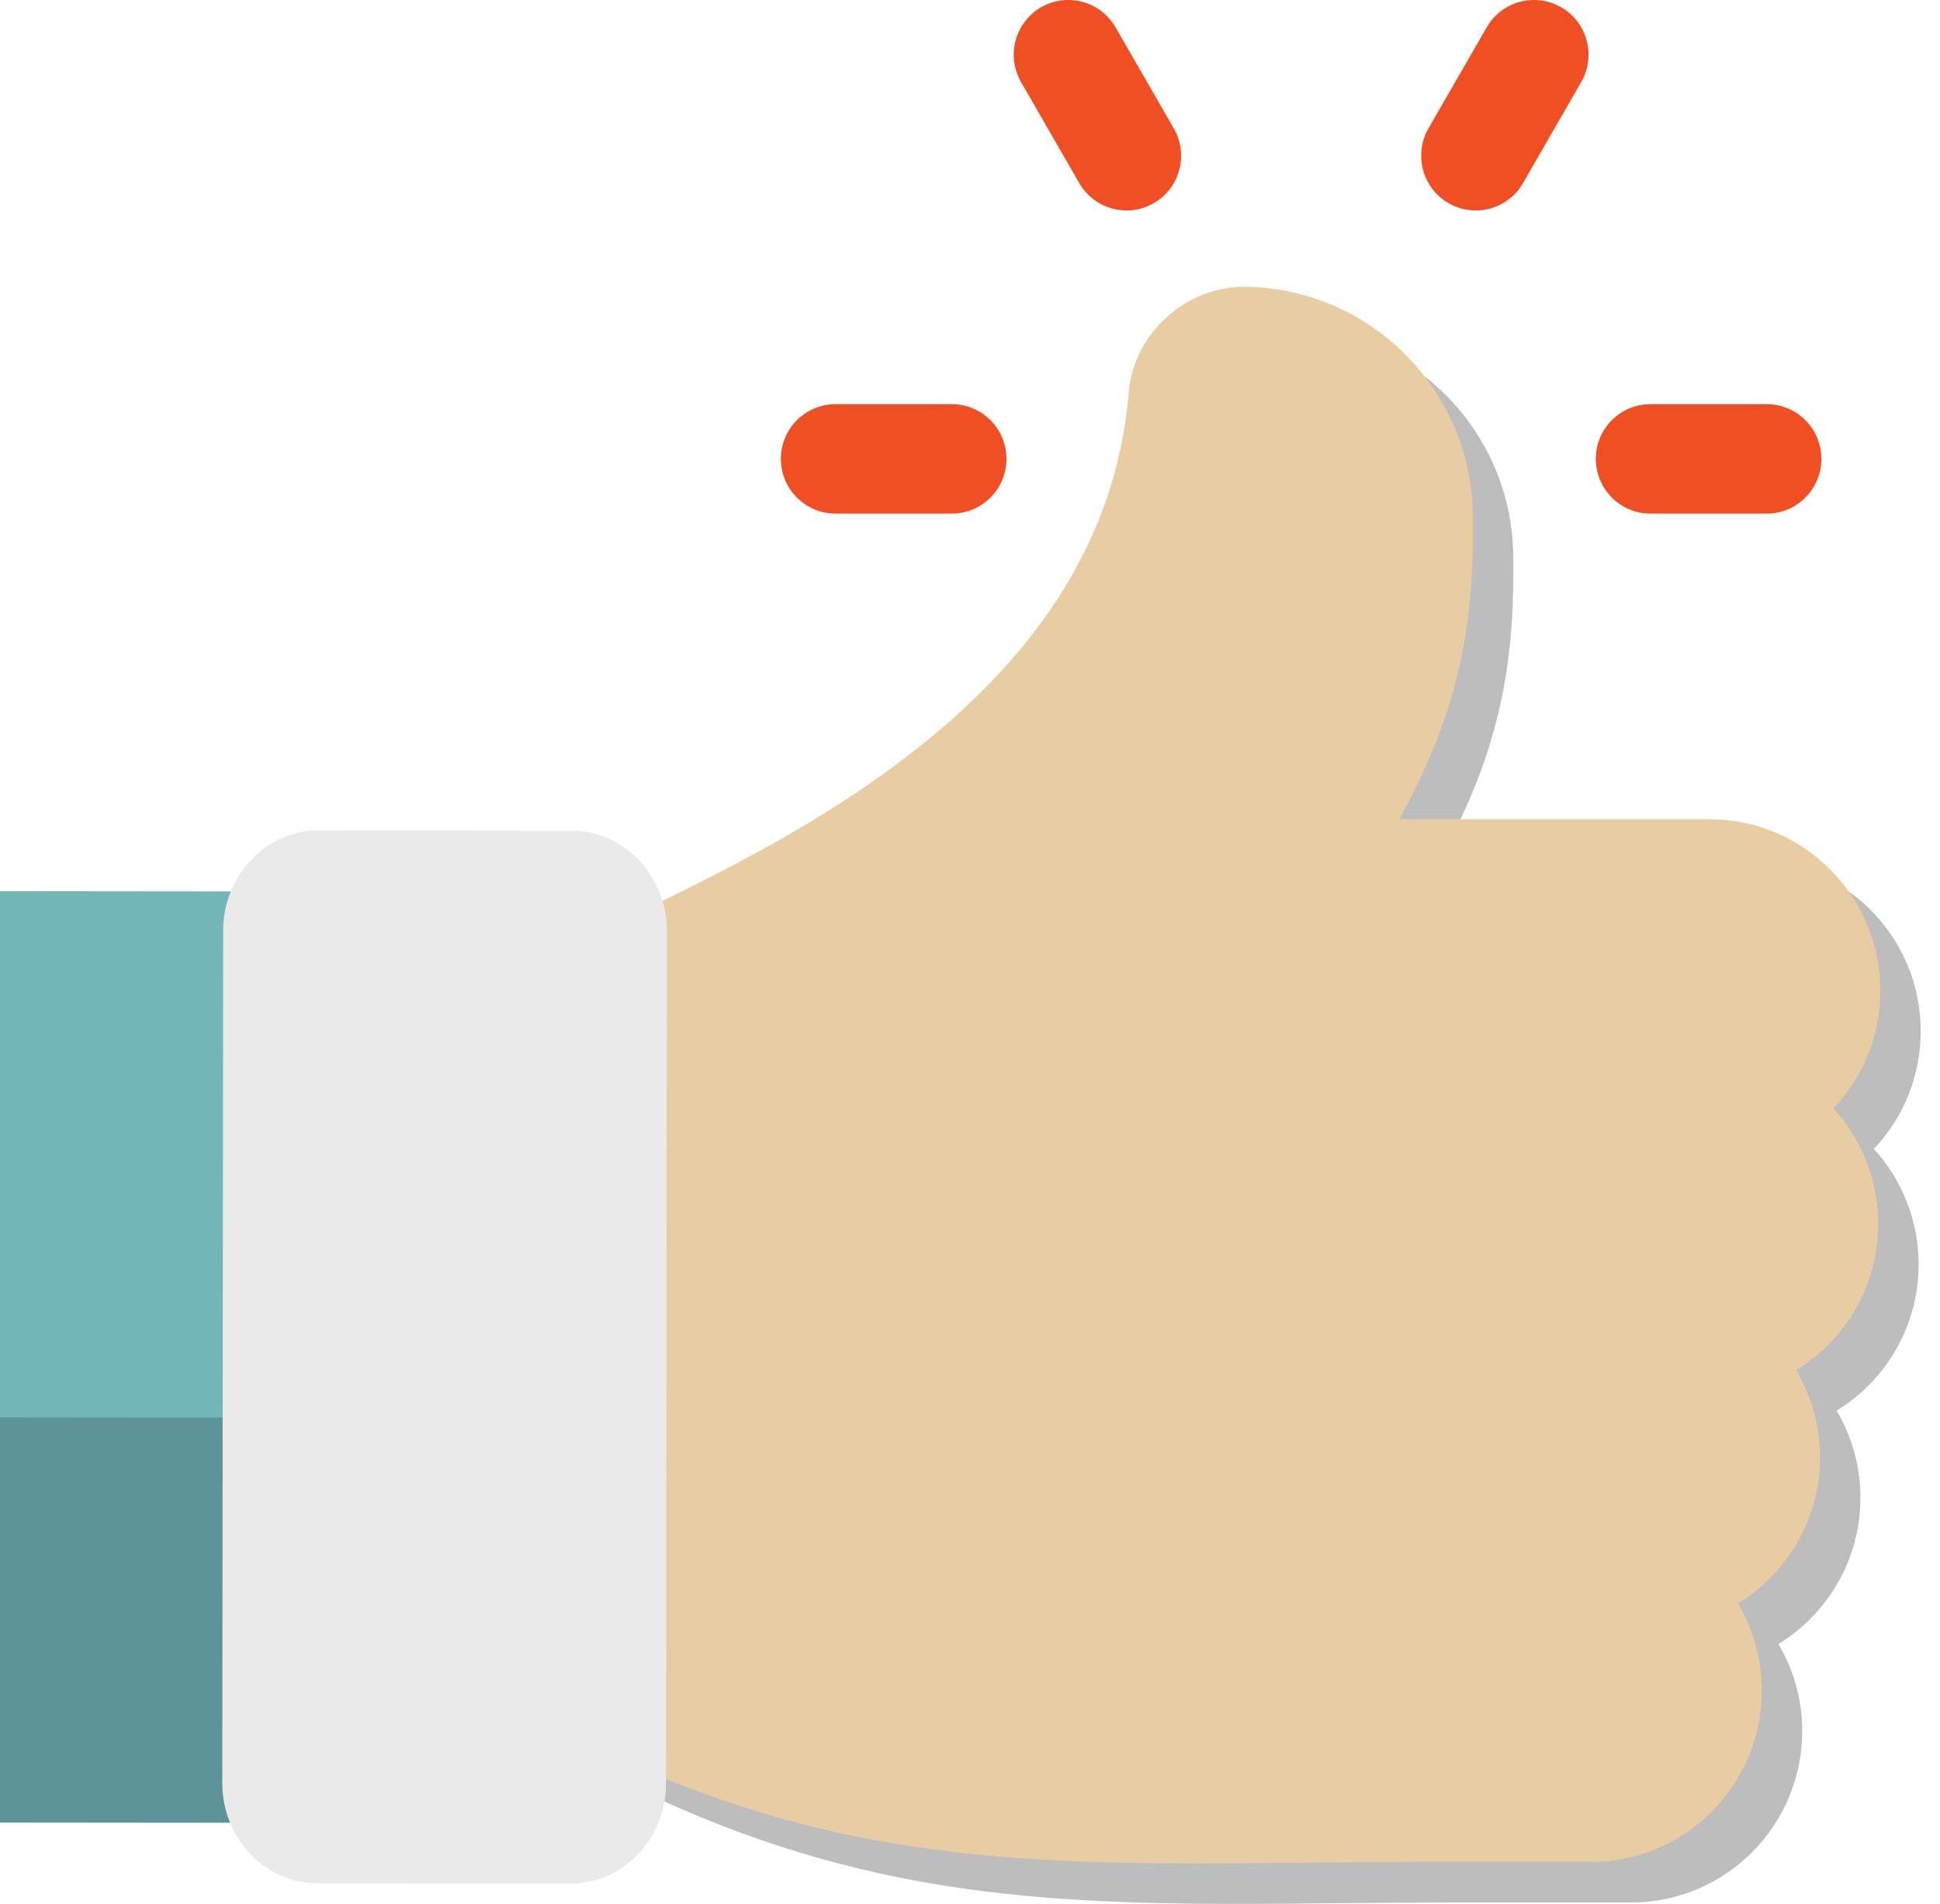
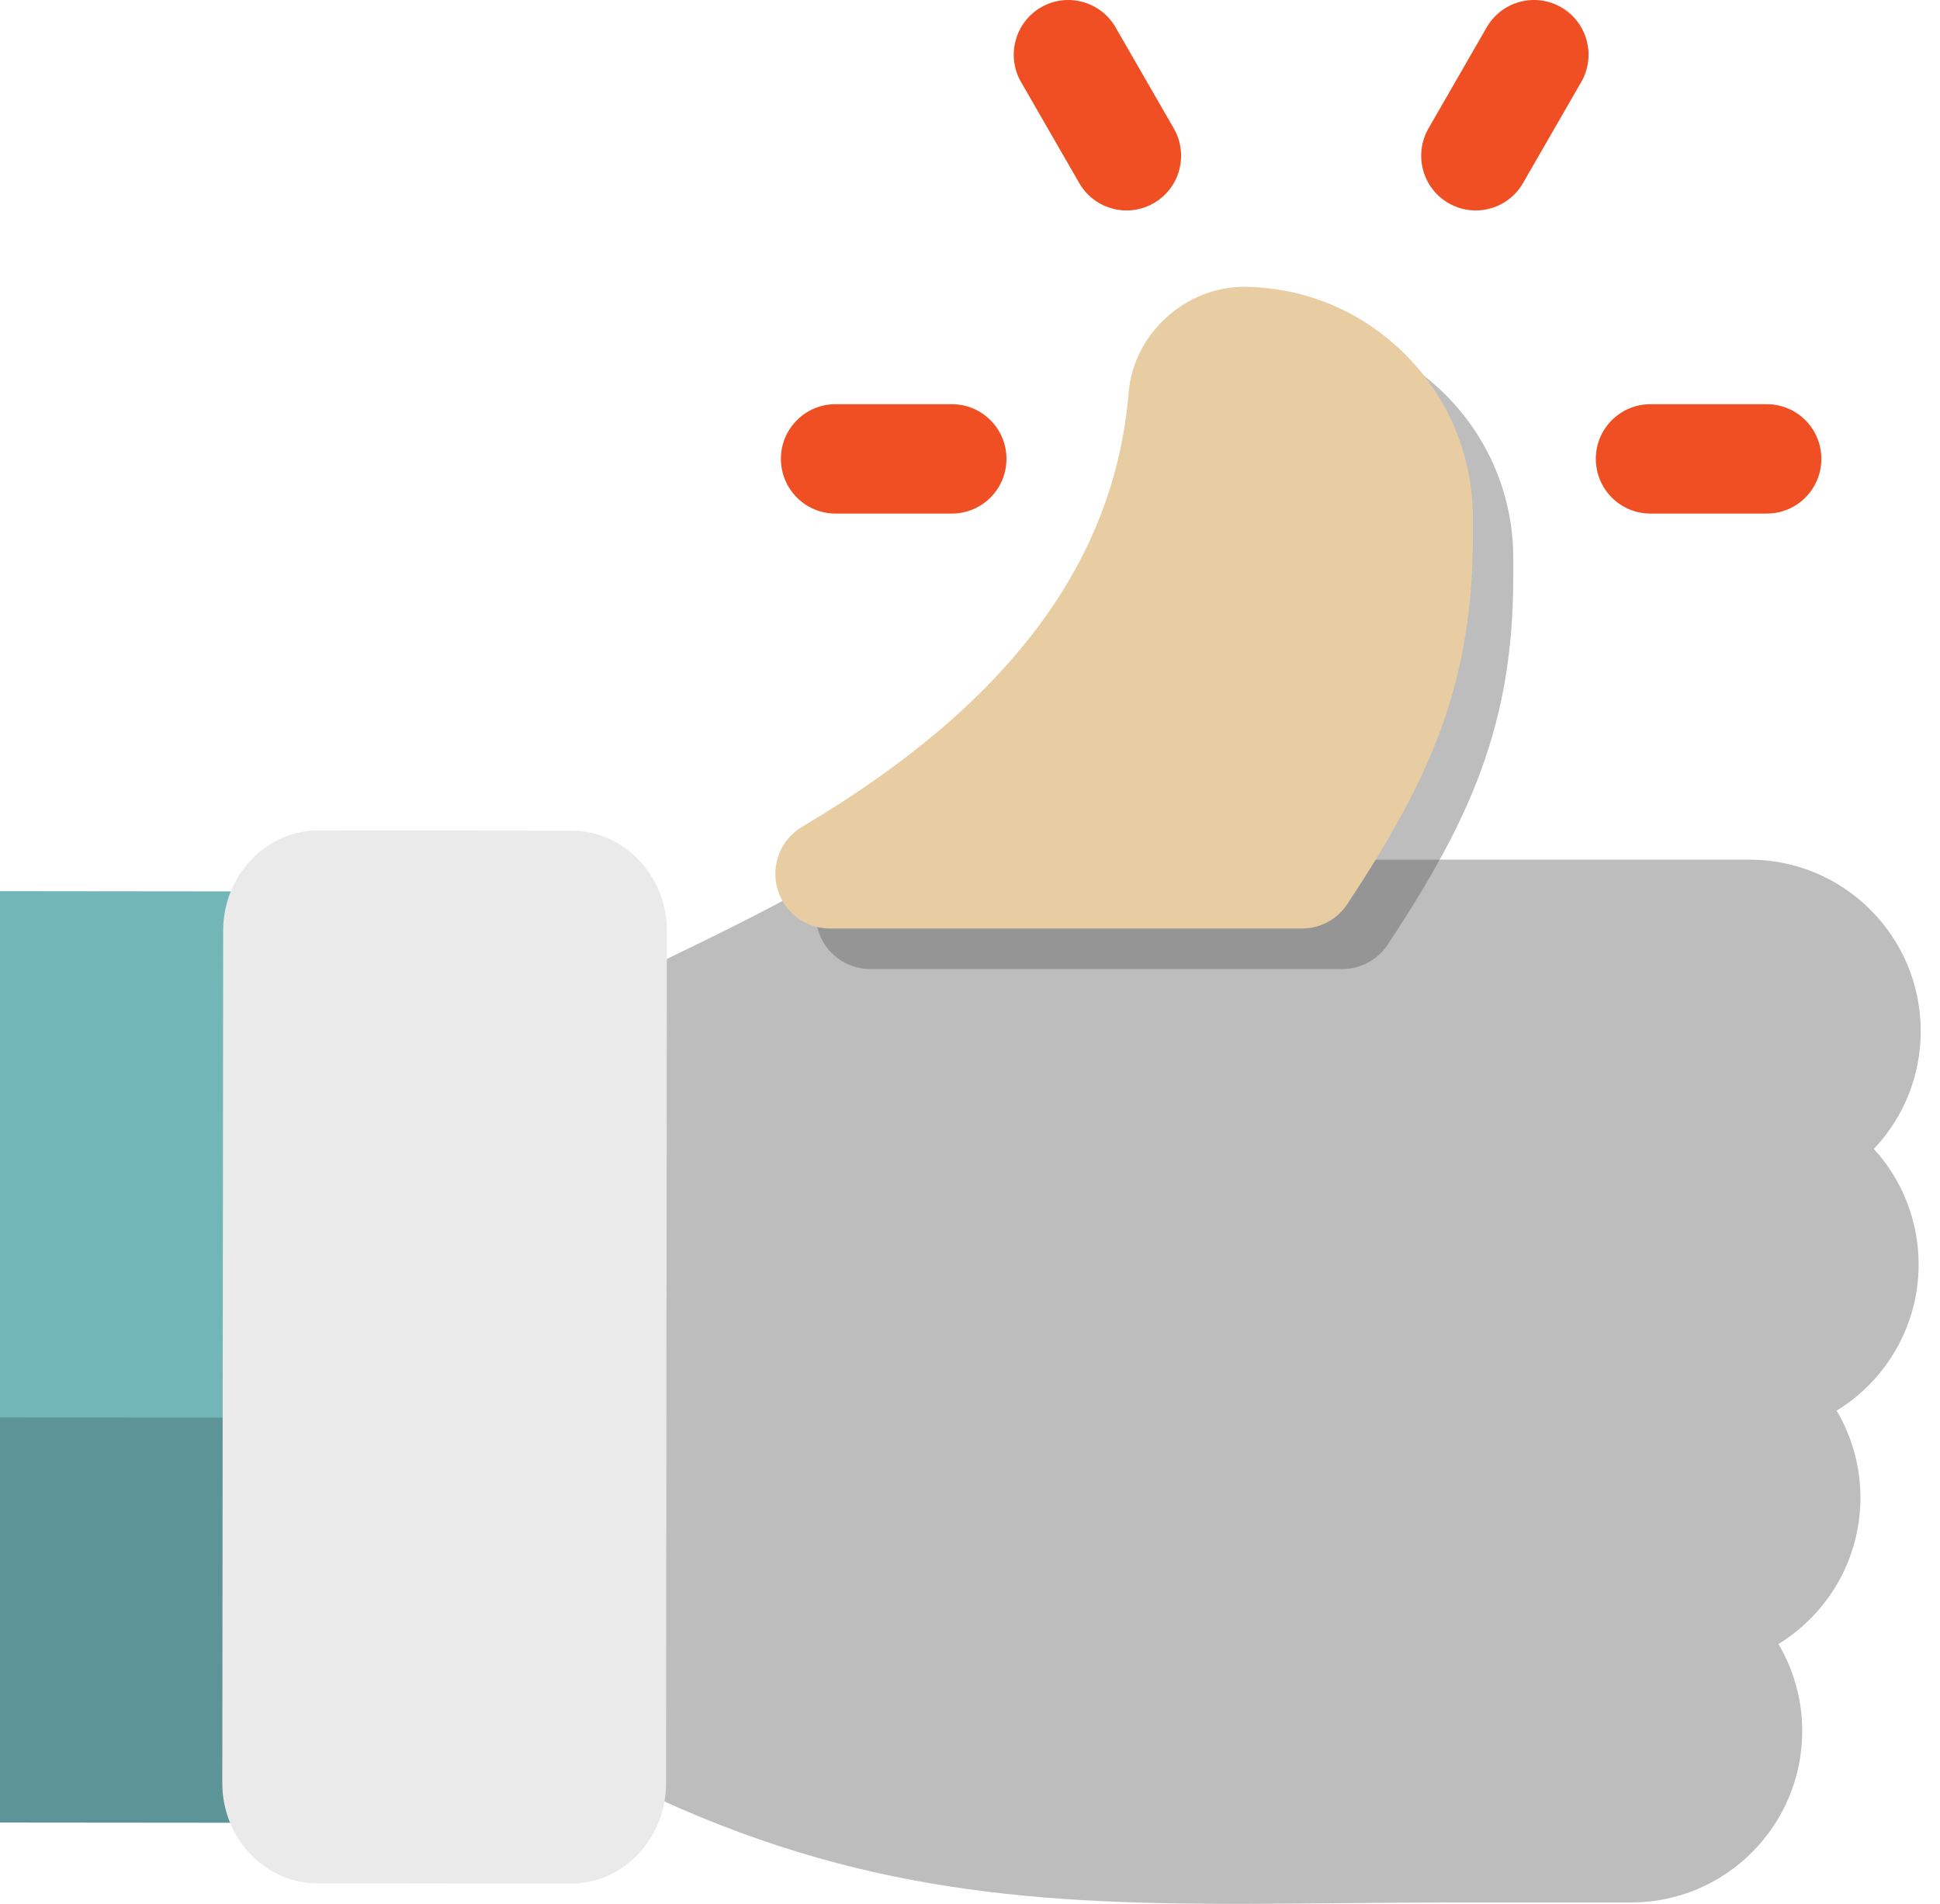
<svg xmlns="http://www.w3.org/2000/svg" width="53px" height="52px" viewBox="0 0 53 52" version="1.1">
  <title>5458D267-5AB9-490F-ADCB-FDE0F2C39815</title>
  <g id="stylesheet" stroke="none" stroke-width="1" fill="none" fill-rule="evenodd">
    <g id="LSP-Icons" transform="translate(-692, -1822)">
      <g id="flat-icon/success" transform="translate(692, 1822)">
        <g id="success">
          <polygon id="Fill-267-Copy" fill="#5C9497" transform="translate(4.417, 37.617) rotate(-270) translate(-4.417, -37.617) " points="16.579 42.034 -7.754 42.034 -7.75 33.2 -7.706 33.2 5.289 33.22 16.587 33.237" />
          <polygon id="Fill-268-Copy" fill="#72B6B7" transform="translate(4.417, 31.532) rotate(-270) translate(-4.417, -31.532) " points="11.599 35.949 -2.775 35.949 -2.766 27.115 11.608 27.135" />
          <path d="M36.671,26.468 L23.776,26.468 C23.104,26.468 22.515,26.017 22.338,25.368 C22.161,24.718 22.439,24.03 23.018,23.688 C28.636,20.361 31.554,16.481 31.939,11.825 C32.073,10.209 33.51,8.919 35.14,8.94 C36.804,8.967 38.362,9.635 39.53,10.822 C40.698,12.01 41.342,13.583 41.342,15.251 C41.342,15.252 41.342,15.252 41.342,15.252 L41.342,15.754 C41.342,19.829 40.137,22.428 37.915,25.797 C37.638,26.216 37.171,26.468 36.671,26.468 Z" id="Path" fill="#5A5A5A" opacity="0.4" />
          <path d="M52.473,28.161 C52.473,25.58 50.378,23.48 47.802,23.48 L23.776,23.48 C23.509,23.48 23.247,23.552 23.018,23.688 C21.331,24.687 19.628,25.51 18.26,26.171 C17.783,26.401 17.332,26.619 16.922,26.824 C16.417,27.078 16.098,27.595 16.098,28.161 L16.098,47.281 C16.098,47.847 16.417,48.364 16.922,48.618 C22.946,51.635 27.953,52 33.792,52 C34.696,52 35.621,51.991 36.572,51.982 C37.624,51.972 38.711,51.962 39.851,51.962 L44.564,51.962 C47.14,51.962 49.236,49.862 49.236,47.281 C49.236,46.414 48.999,45.6 48.586,44.903 C49.928,44.08 50.826,42.597 50.826,40.908 C50.826,40.04 50.589,39.227 50.176,38.529 C51.519,37.706 52.416,36.223 52.416,34.534 C52.416,33.32 51.952,32.213 51.193,31.38 C52.02,30.507 52.473,29.369 52.473,28.161 Z" id="Path" fill="#5A5A5A" opacity="0.4" />
          <path d="M35.567,25.361 L22.672,25.361 C22,25.361 21.411,24.911 21.234,24.261 C21.057,23.612 21.335,22.924 21.914,22.581 C27.532,19.255 30.45,15.375 30.835,10.719 C30.969,9.103 32.405,7.812 34.036,7.834 C35.699,7.86 37.258,8.529 38.425,9.715 C39.594,10.903 40.237,12.477 40.238,14.145 C40.238,14.145 40.238,14.145 40.238,14.146 L40.238,14.647 C40.238,18.723 39.033,21.321 36.81,24.691 C36.534,25.11 36.067,25.361 35.567,25.361 Z" id="Path" fill="#E9CDA2" />
-           <path d="M51.369,27.054 C51.369,24.473 49.274,22.374 46.698,22.374 L22.672,22.374 C22.405,22.374 22.143,22.445 21.913,22.582 C20.227,23.581 18.524,24.403 17.156,25.064 C16.678,25.295 16.228,25.513 15.818,25.718 C15.313,25.971 14.994,26.488 14.994,27.054 L14.994,46.175 C14.994,46.741 15.313,47.258 15.818,47.511 C21.841,50.529 26.849,50.894 32.688,50.894 C33.592,50.894 34.517,50.885 35.468,50.876 C36.52,50.866 37.607,50.856 38.747,50.856 L43.46,50.856 C46.036,50.856 48.131,48.756 48.131,46.175 C48.131,45.307 47.895,44.494 47.482,43.796 C48.824,42.973 49.722,41.49 49.722,39.801 C49.722,38.934 49.485,38.12 49.072,37.423 C50.414,36.6 51.312,35.117 51.312,33.428 C51.312,32.214 50.848,31.106 50.089,30.274 C50.916,29.401 51.369,28.263 51.369,27.054 Z" id="Path" fill="#E9CDA2" />
          <path d="M48.268,14.027 L45.088,14.027 C44.265,14.027 43.597,13.358 43.597,12.533 C43.597,11.708 44.265,11.04 45.088,11.04 L48.268,11.04 C49.092,11.04 49.759,11.708 49.759,12.533 C49.759,13.358 49.092,14.027 48.268,14.027 Z" id="Path" fill="#F04E23" fill-rule="nonzero" />
          <path d="M26.005,14.027 L22.825,14.027 C22.002,14.027 21.334,13.358 21.334,12.533 C21.334,11.708 22.002,11.04 22.825,11.04 L26.005,11.04 C26.829,11.04 27.496,11.708 27.496,12.533 C27.496,13.358 26.829,14.027 26.005,14.027 Z" id="Path" fill="#F04E23" fill-rule="nonzero" />
          <path d="M30.778,5.748 C30.262,5.748 29.761,5.48 29.485,5.001 L27.895,2.241 C27.483,1.527 27.728,0.613 28.441,0.2 C29.154,-0.212 30.065,0.033 30.477,0.747 L32.067,3.507 C32.479,4.221 32.235,5.135 31.522,5.548 C31.287,5.683 31.03,5.748 30.778,5.748 Z" id="Path" fill="#F04E23" fill-rule="nonzero" />
          <path d="M40.316,5.748 C40.063,5.748 39.807,5.683 39.572,5.548 C38.859,5.135 38.615,4.221 39.026,3.507 L40.616,0.747 C41.028,0.033 41.94,-0.212 42.653,0.2 C43.366,0.613 43.61,1.527 43.198,2.241 L41.608,5.001 C41.332,5.48 40.831,5.748 40.316,5.748 Z" id="Path" fill="#F04E23" fill-rule="nonzero" />
          <path d="M11.594,43.007 L11.594,50.875 L8.613,50.875 L8.613,43.007 C8.613,42.183 9.28,41.513 10.103,41.513 C10.926,41.513 11.594,42.183 11.594,43.007 Z" id="SVGCleanerId_0_1_" fill="#73C3FF" fill-rule="nonzero" />
          <path d="M23.784,43.137 L0.494,43.113 C-1.01,43.111 -2.239,41.94 -2.237,40.511 L-2.229,33.588 C-2.228,32.158 -0.996,30.989 0.508,30.991 L23.798,31.014 C25.301,31.016 26.531,32.187 26.529,33.617 L26.521,40.539 C26.519,41.969 25.288,43.139 23.784,43.137" id="Fill-269" fill="#EAEAEA" transform="translate(12.146, 37.064) rotate(-270) translate(-12.146, -37.064) " />
        </g>
      </g>
    </g>
  </g>
</svg>